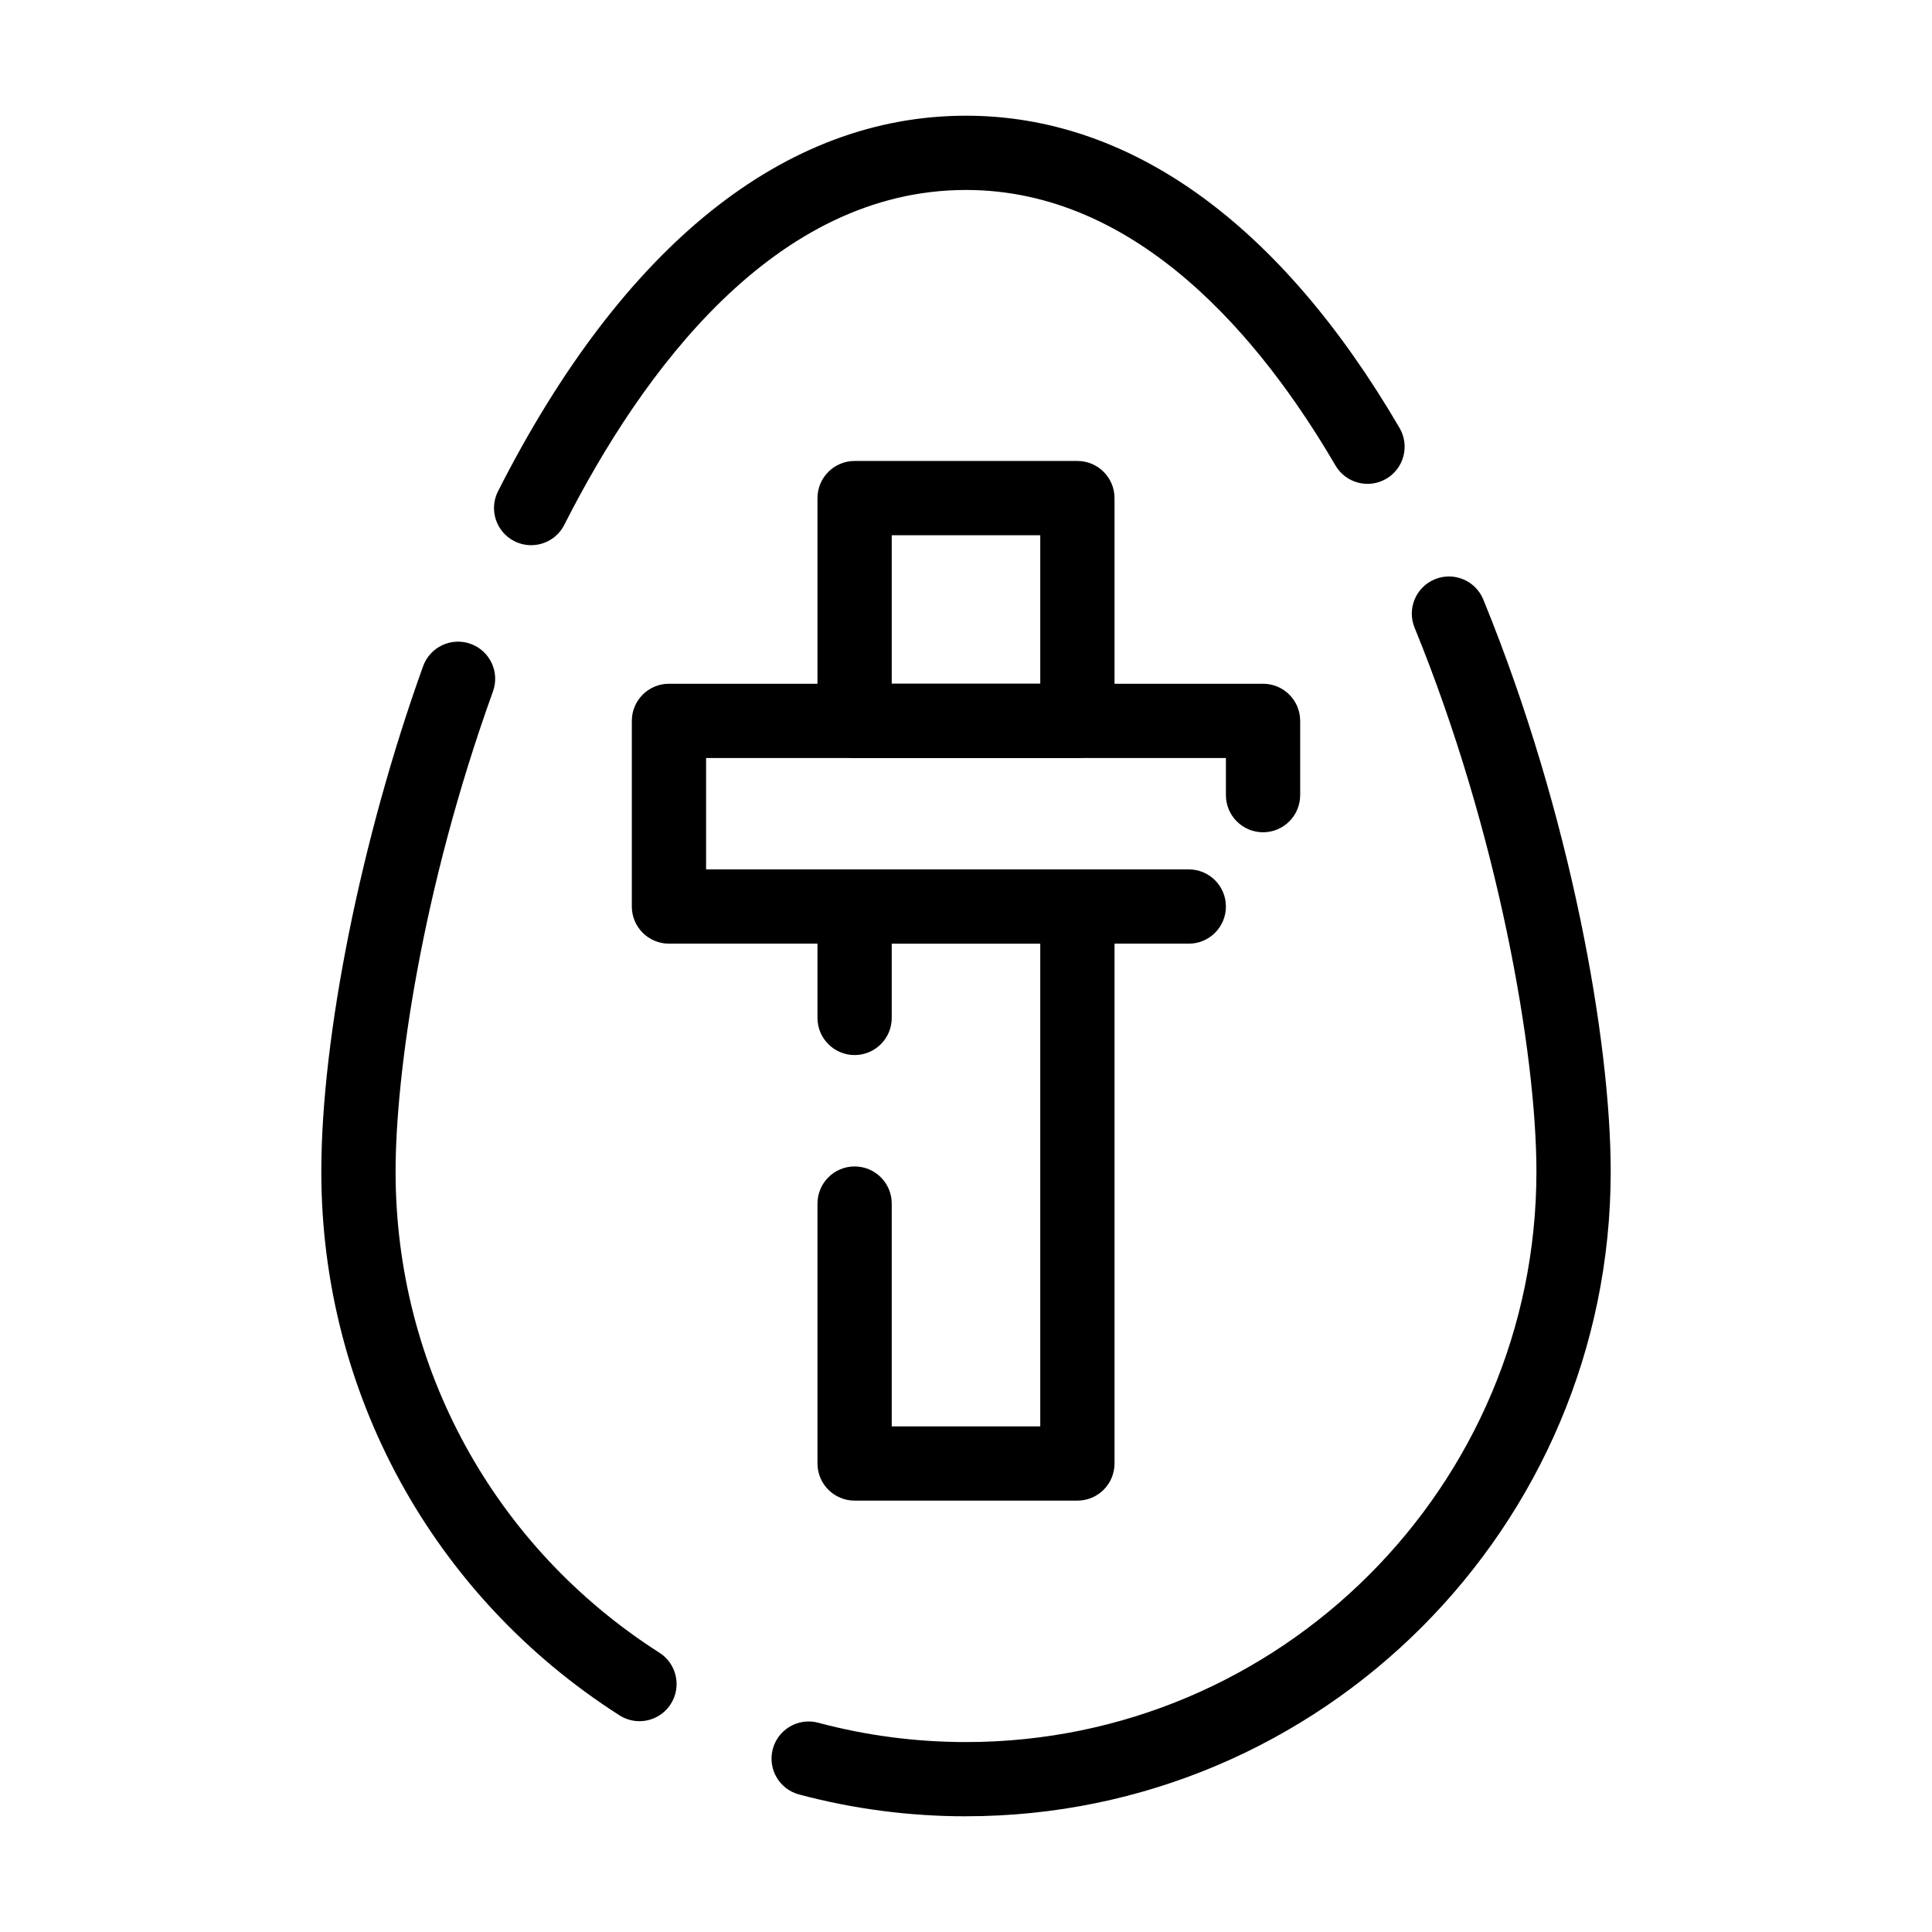
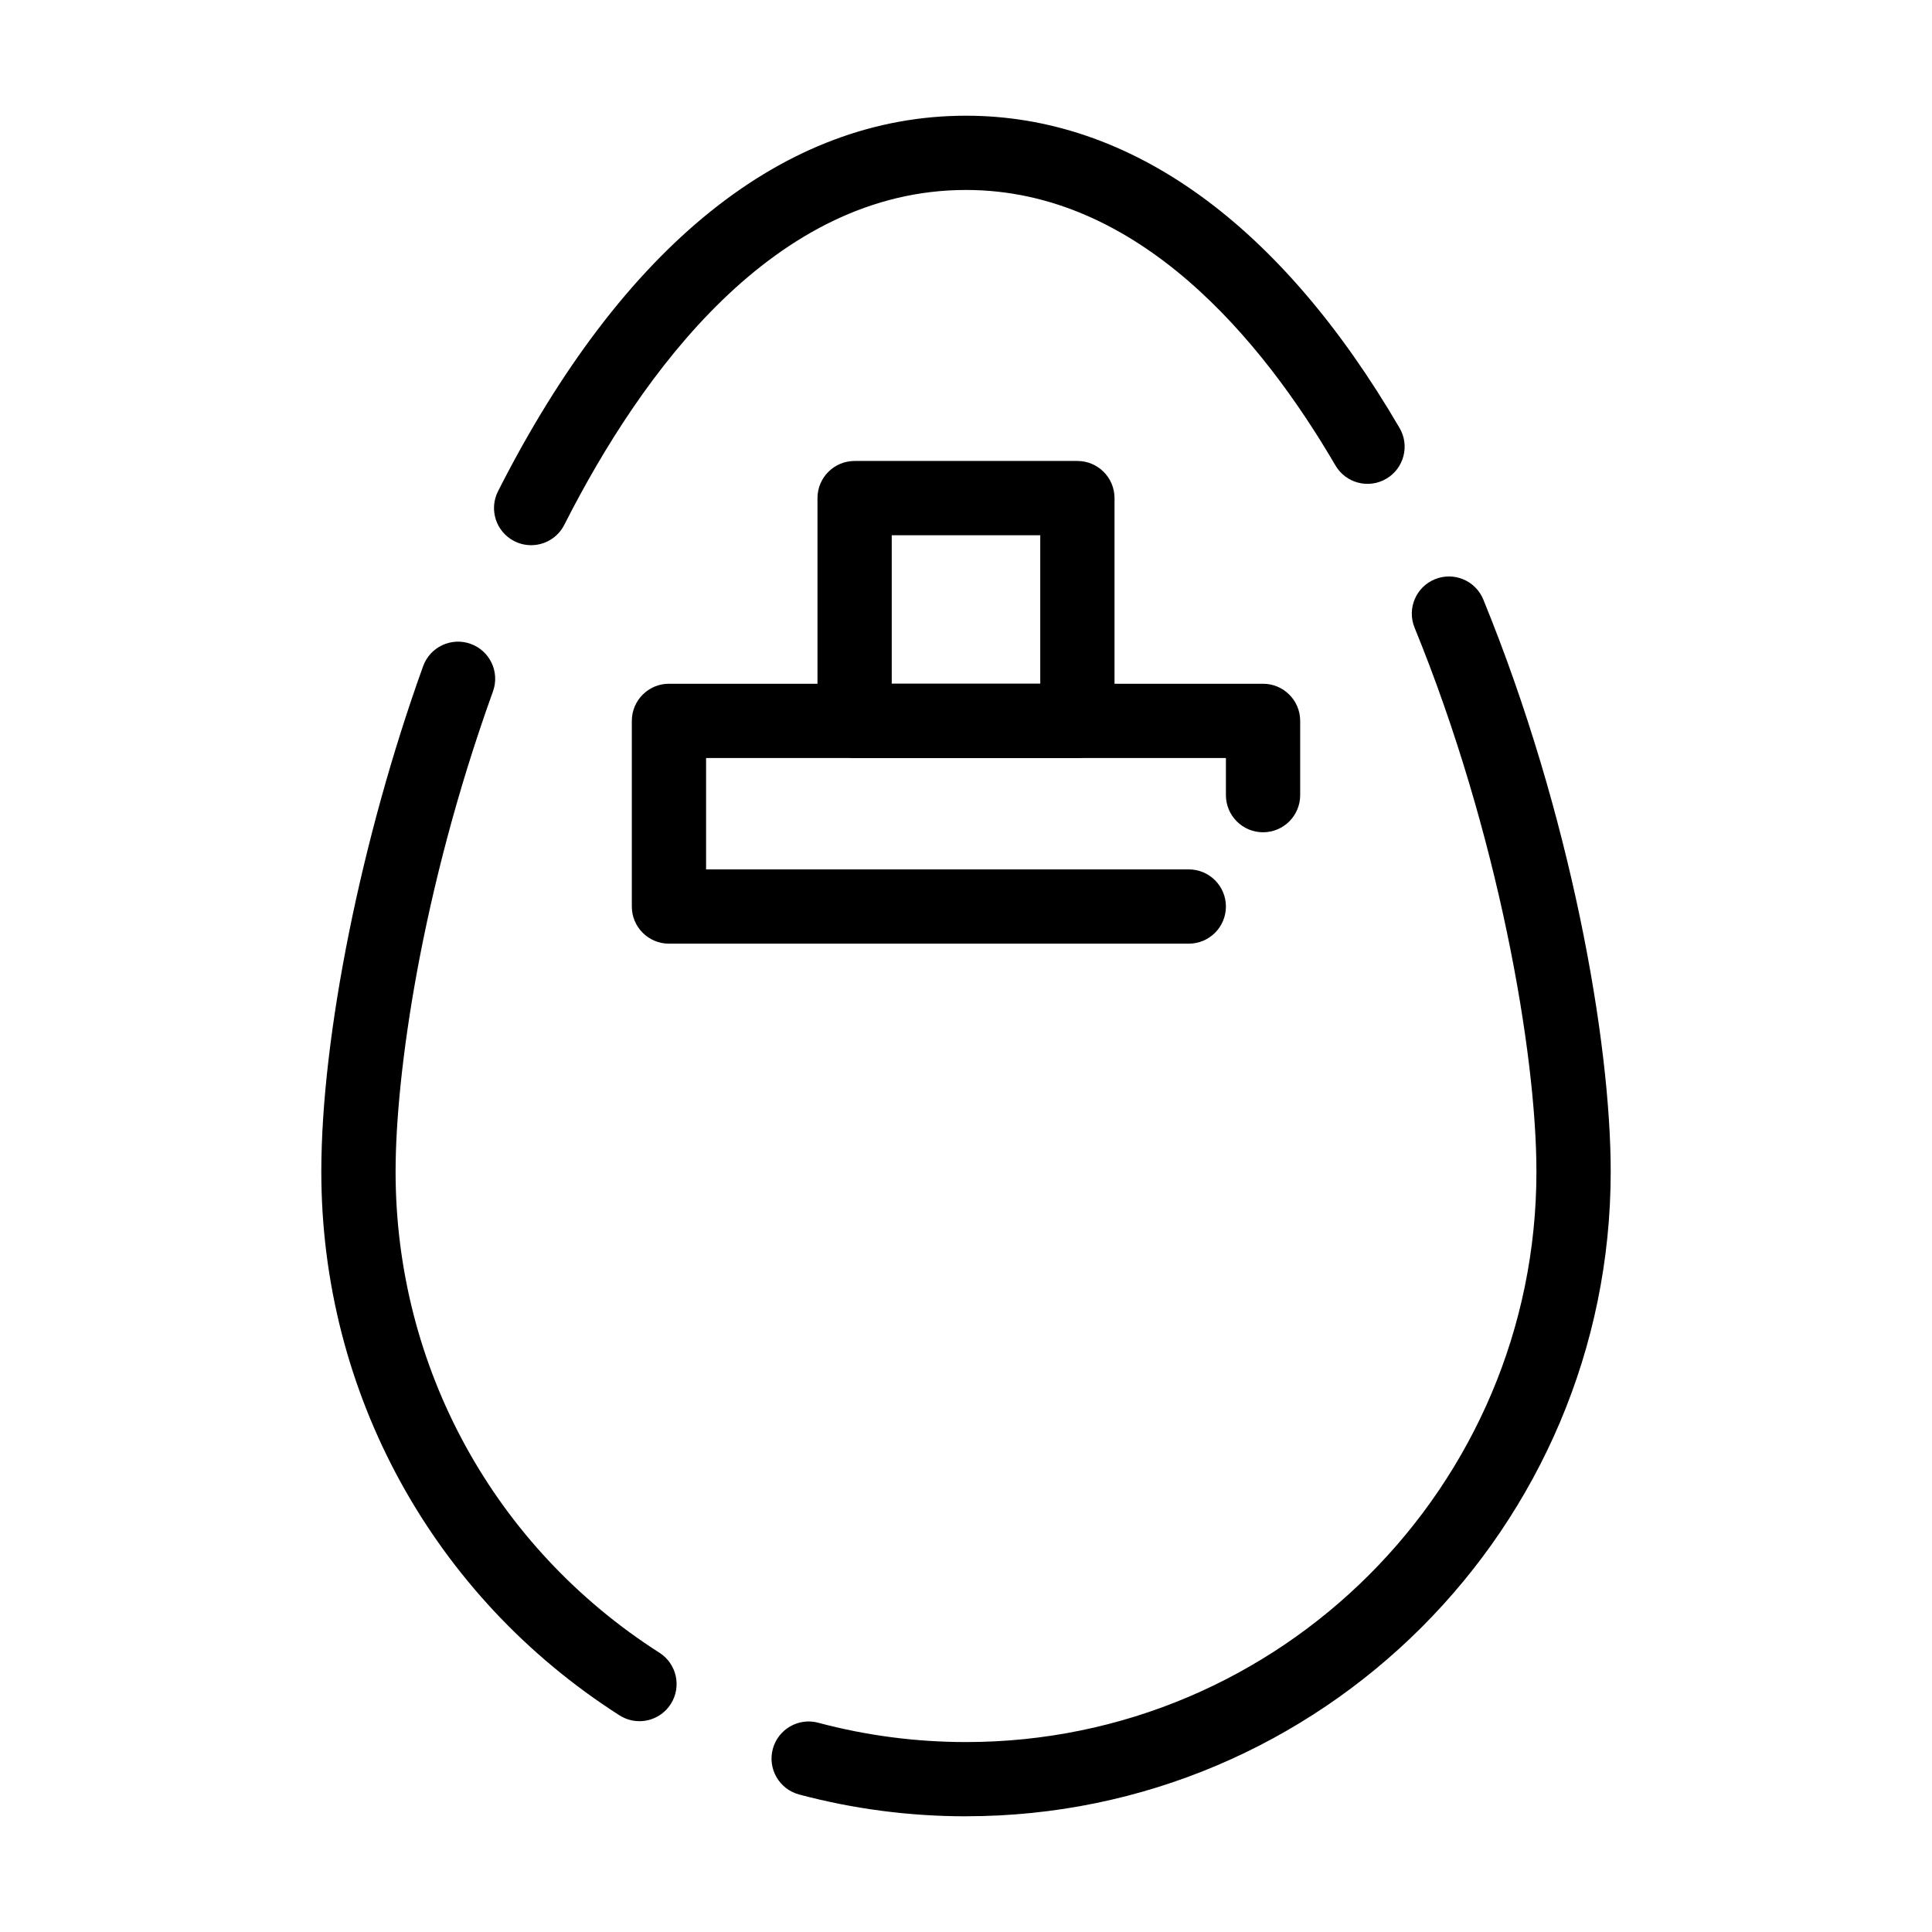
<svg xmlns="http://www.w3.org/2000/svg" fill="#000000" width="800px" height="800px" version="1.1" viewBox="144 144 512 512">
  <g>
-     <path d="m429.52 541.68h-59.039c-5.434 0-9.84-4.406-9.84-9.84v-68.879c0-5.434 4.406-9.84 9.84-9.84 5.434 0 9.84 4.406 9.84 9.84v59.039h39.359v-127.92h-39.359v19.68c0 5.434-4.406 9.84-9.84 9.84-5.434 0-9.84-4.406-9.84-9.84v-29.52c0-5.434 4.406-9.84 9.84-9.84h59.039c5.434 0 9.84 4.406 9.84 9.84v147.6c0 5.438-4.406 9.84-9.84 9.84z" />
    <path d="m429.52 344.88h-59.039c-5.434 0-9.84-4.406-9.84-9.84v-59.039c0-5.434 4.406-9.84 9.84-9.84h59.039c5.434 0 9.84 4.406 9.84 9.84v59.039c0 5.438-4.406 9.84-9.84 9.84zm-49.199-19.68h39.359v-39.359h-39.359z" />
    <path d="m459.04 394.08h-137.76c-5.434 0-9.84-4.406-9.84-9.84v-49.199c0-5.434 4.406-9.84 9.84-9.84h157.44c5.434 0 9.84 4.406 9.84 9.84v19.68c0 5.434-4.406 9.84-9.84 9.84s-9.84-4.406-9.84-9.84v-9.84l-137.76-0.004v29.52h127.92c5.434 0 9.84 4.406 9.84 9.84 0 5.438-4.406 9.844-9.84 9.844z" />
    <path d="m400 625.34c-14.996 0-29.879-1.949-44.238-5.785-5.25-1.406-8.367-6.797-6.965-12.047s6.797-8.371 12.047-6.965c12.703 3.398 25.875 5.121 39.156 5.121 83.355 0 151.17-67.812 151.17-151.17 0-31.379-10.105-89.875-32.293-144.16-2.055-5.031 0.355-10.773 5.387-12.832 5.031-2.055 10.777 0.355 12.832 5.387 23.32 57.047 33.758 117.25 33.758 151.6-0.004 94.203-76.648 170.84-170.85 170.84zm-86.547-25.211c-1.812 0-3.644-0.5-5.285-1.547-49.477-31.598-79.016-85.461-79.016-144.09 0-35.863 10.59-88.438 26.977-133.94 1.844-5.113 7.481-7.766 12.594-5.922 5.113 1.84 7.766 7.481 5.922 12.594-19.051 52.895-25.809 101.62-25.809 127.27 0 51.875 26.141 99.539 69.926 127.5 4.582 2.926 5.922 9.008 2.996 13.59-1.879 2.941-5.059 4.547-8.305 4.547zm-28.703-311.65c-1.496 0-3.016-0.344-4.445-1.066-4.848-2.461-6.781-8.379-4.324-13.227 33.031-65.105 75.918-99.523 124.02-99.523 43.562 0 83.293 28.617 114.9 82.762 2.742 4.695 1.156 10.719-3.539 13.461-4.695 2.738-10.719 1.156-13.457-3.539-19.445-33.305-52.207-73.004-97.902-73.004-50.781 0-85.926 48.262-106.46 88.75-1.738 3.418-5.195 5.387-8.785 5.387z" />
  </g>
</svg>